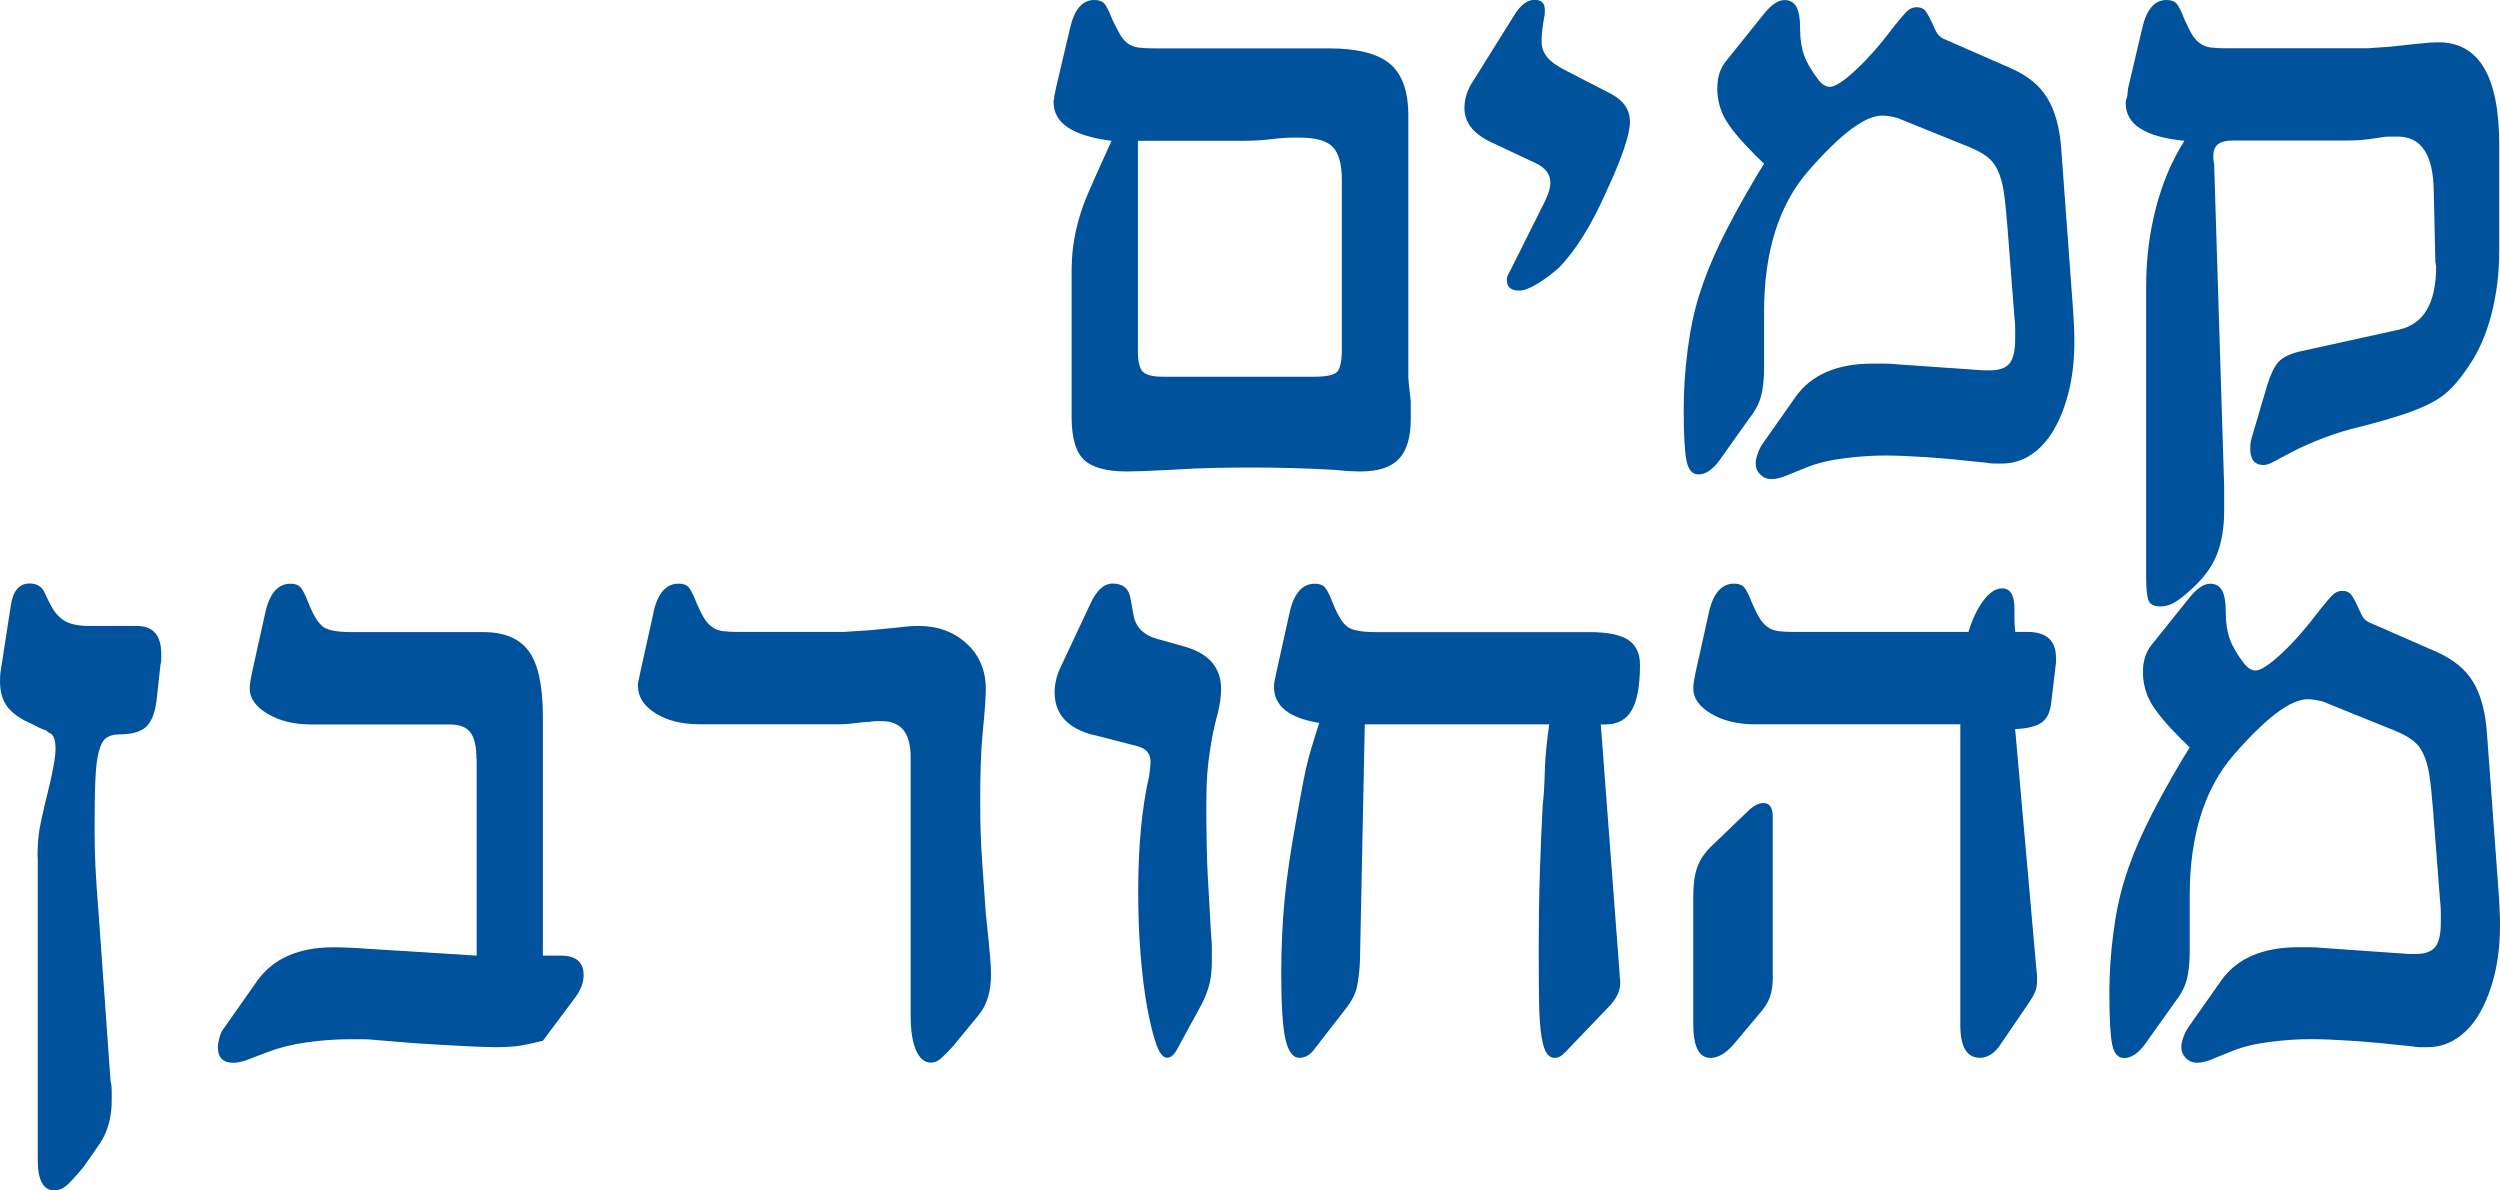
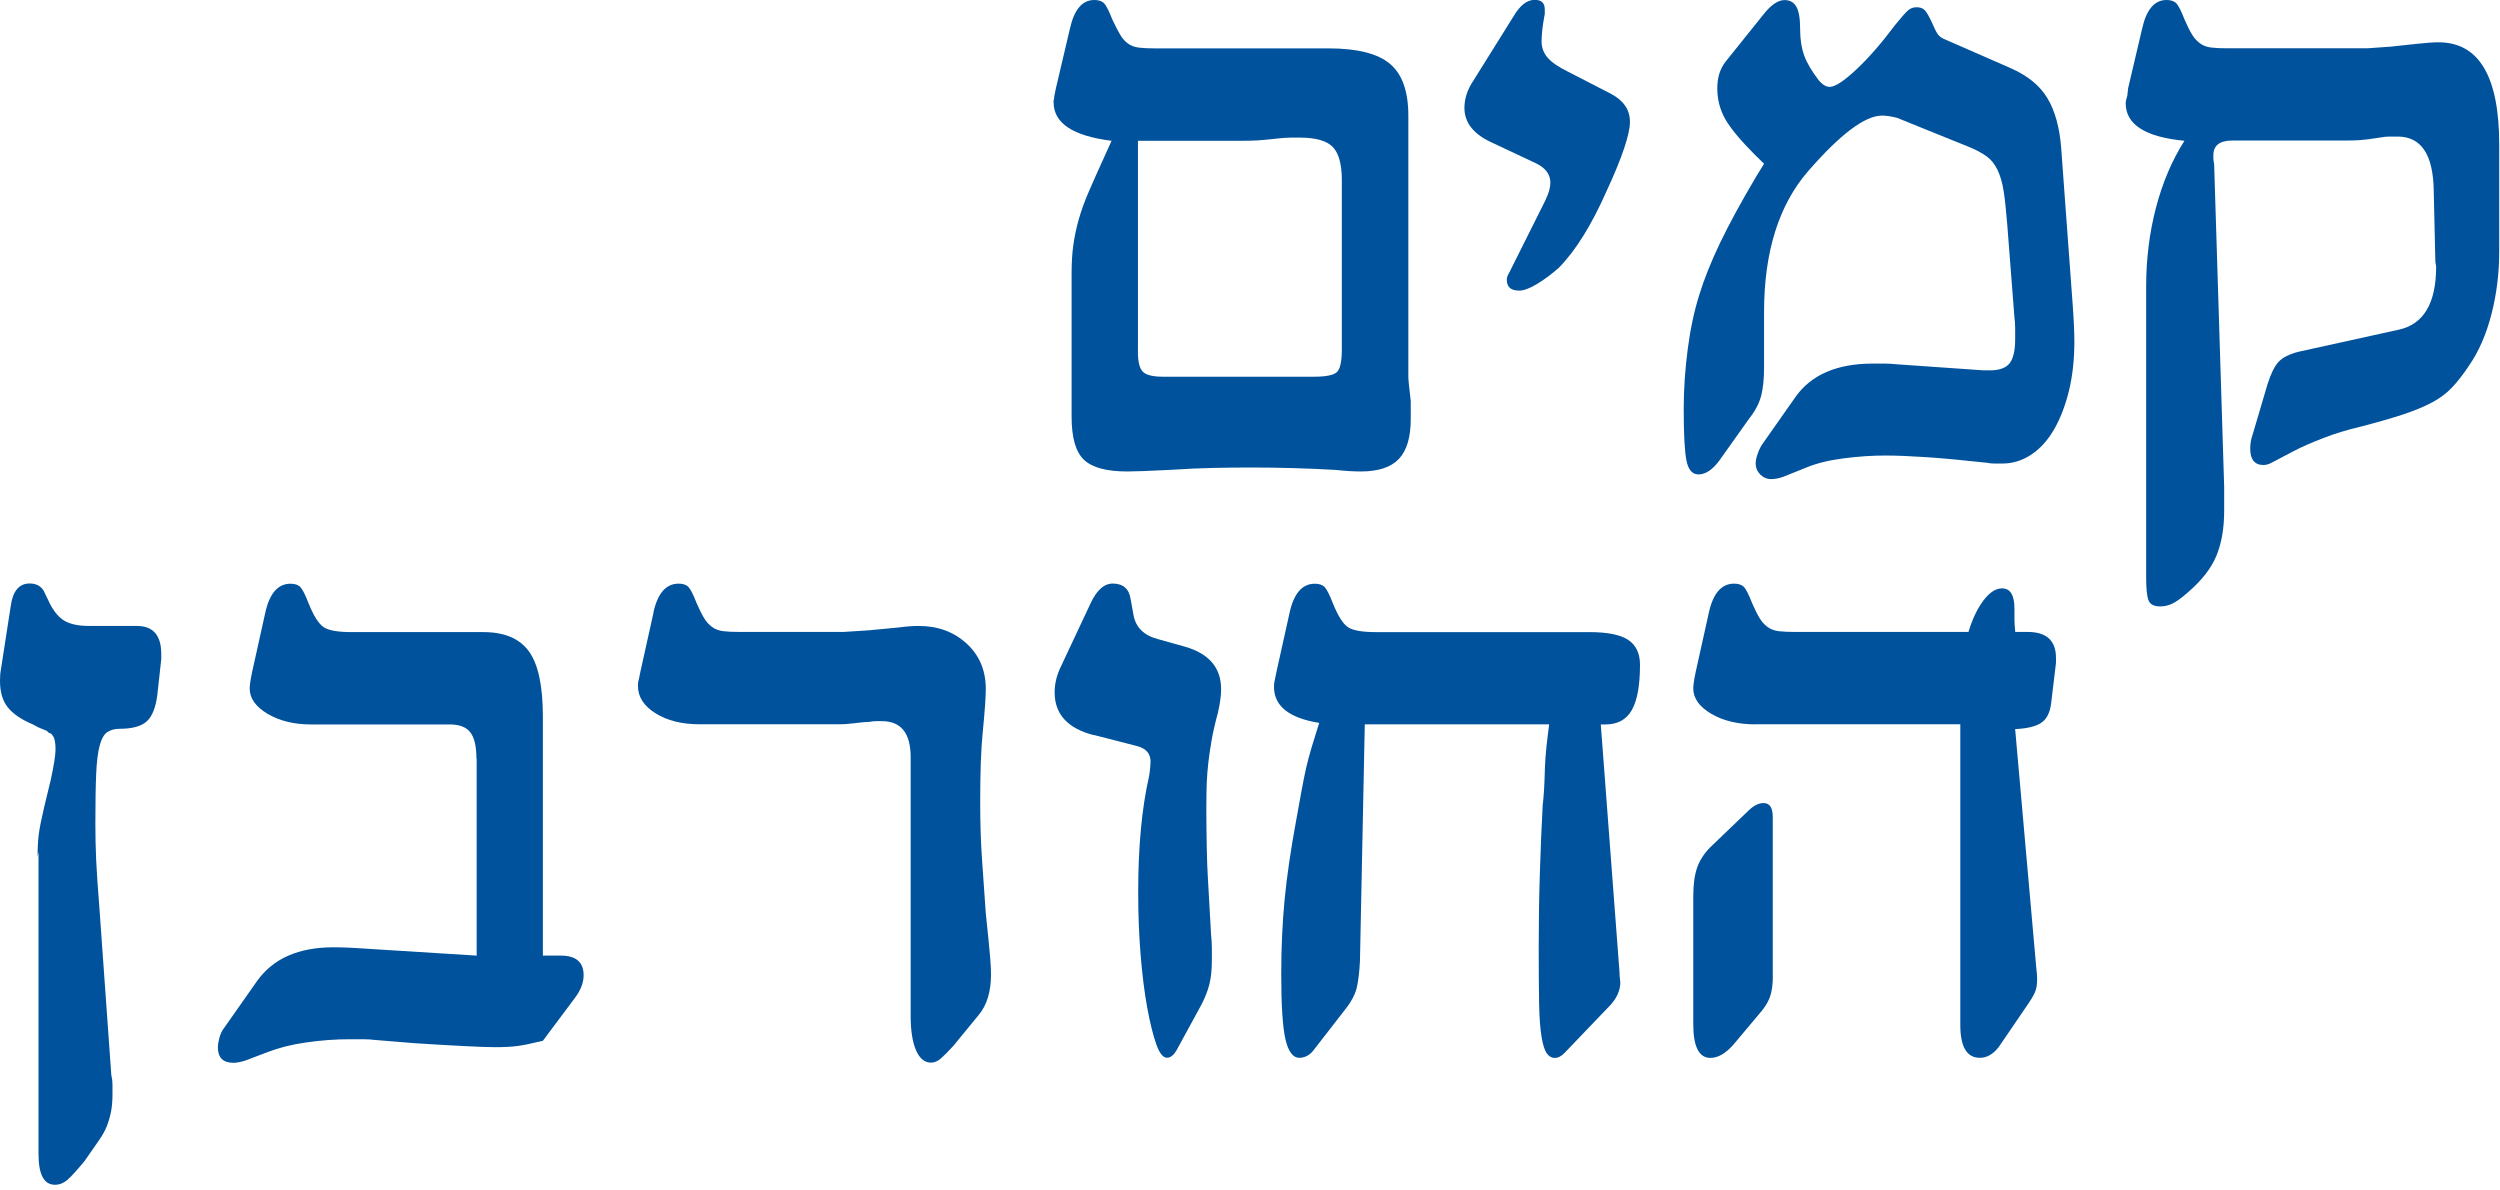
<svg xmlns="http://www.w3.org/2000/svg" id="Layer_2" data-name="Layer 2" viewBox="0 0 321.39 153.01">
  <defs>
    <style>
      .cls-1 {
        fill: #00529c;
        stroke-width: 0px;
      }
    </style>
  </defs>
  <g id="Layer_1-2" data-name="Layer 1">
    <g>
      <path class="cls-1" d="m135.43,13.16c0-.14.02-.26.05-.36.03-.1.05-.24.05-.41l.21-1.03,1.8-7.66c.55-2.47,1.59-3.7,3.14-3.7.58,0,1.01.15,1.29.46.27.31.62.99,1.03,2.06.38.79.7,1.42.98,1.9.27.48.61.87,1,1.16.39.29.86.47,1.41.54.55.07,1.25.1,2.11.1h22.31c3.67,0,6.29.66,7.87,1.98,1.58,1.32,2.37,3.54,2.37,6.66v33.57c0,.34.1,1.39.31,3.14v2.31c0,2.33-.51,4.04-1.52,5.11-1.01,1.08-2.65,1.62-4.91,1.62-.48,0-.99-.02-1.52-.05-.53-.03-1.1-.09-1.72-.15-3.74-.21-7.35-.31-10.85-.31-1.54,0-3.13.02-4.75.05-1.63.03-3.56.12-5.78.26-1.34.07-2.44.12-3.32.15-.87.03-1.57.05-2.08.05-2.67,0-4.53-.51-5.58-1.52-1.05-1.01-1.57-2.85-1.57-5.53v-18.4c0-1.34.07-2.53.21-3.57.14-1.04.37-2.15.69-3.32.33-1.17.78-2.42,1.36-3.75.58-1.34,1.3-2.95,2.16-4.83l.72-1.59c-4.97-.62-7.45-2.26-7.45-4.94Zm10.85,31.98c0,1.34.21,2.22.64,2.65.43.43,1.29.64,2.6.64h19.38c1.61,0,2.61-.21,3.01-.64.39-.43.59-1.38.59-2.85v-21.8c0-2.02-.39-3.44-1.16-4.24-.77-.8-2.19-1.21-4.24-1.21h-1.08c-.45,0-.99.03-1.64.1-1.2.14-2.11.22-2.72.26-.62.03-1.25.05-1.9.05h-13.47v27.04Z" />
      <path class="cls-1" d="m198.69,25.7c.41-.86.62-1.59.62-2.21,0-1.06-.6-1.88-1.8-2.47l-6.01-2.83c-2.16-1.06-3.24-2.5-3.24-4.32,0-1.2.39-2.38,1.18-3.55l5.14-8.23c.82-1.4,1.73-2.11,2.72-2.11.86,0,1.29.41,1.29,1.23v.57l-.21,1.23c-.07.45-.12.87-.15,1.29-.03.41-.05.75-.05,1.03,0,.79.26,1.48.77,2.08.51.6,1.41,1.21,2.67,1.83l5.5,2.83c1.61.86,2.42,2.06,2.42,3.6s-.99,4.56-2.98,8.84c-1.95,4.42-4.01,7.73-6.17,9.92-.93.82-1.86,1.52-2.8,2.08-.94.57-1.71.85-2.29.85-1.06,0-1.59-.46-1.59-1.39,0-.27.08-.55.26-.82l4.73-9.46Z" />
      <path class="cls-1" d="m226.19,20.46c-.19-.17-.35-.33-.49-.46-1.95-1.95-3.26-3.53-3.93-4.73-.67-1.2-1-2.5-1-3.91s.34-2.47,1.03-3.39l4.78-5.96c1.03-1.34,1.97-2,2.83-2,.69,0,1.19.28,1.52.85.33.57.49,1.55.49,2.96,0,1.23.17,2.33.51,3.29.34.96.98,2.04,1.9,3.24.48.55.94.82,1.39.82.68,0,1.82-.74,3.39-2.21,1.58-1.47,3.24-3.38,4.99-5.71.72-.89,1.25-1.5,1.59-1.83.34-.33.74-.49,1.18-.49.48,0,.84.13,1.08.39.24.26.55.8.93,1.62.27.65.51,1.13.72,1.44.21.31.58.57,1.13.77l8.23,3.6c2.19.96,3.78,2.25,4.75,3.88.98,1.63,1.57,3.78,1.77,6.45l1.49,20.31c.07.96.12,1.81.15,2.54.03.74.05,1.4.05,1.98,0,2.3-.23,4.4-.69,6.3-.46,1.9-1.1,3.56-1.9,4.96-.81,1.41-1.78,2.49-2.93,3.26s-2.39,1.16-3.73,1.16h-1.03c-.31,0-.63-.03-.98-.1-3.08-.34-5.68-.58-7.79-.72-2.11-.14-3.87-.21-5.27-.21-1.68,0-3.45.12-5.32.36-1.87.24-3.47.63-4.81,1.18l-2.93,1.18c-.58.21-1.11.31-1.59.31-.55,0-1.02-.2-1.41-.59-.39-.39-.59-.87-.59-1.41,0-.34.08-.76.26-1.26.17-.5.38-.92.62-1.26l4.22-6.01c2.02-2.88,5.35-4.32,9.97-4.32h1.41c.53,0,1.12.03,1.77.1l11.05.77h.82c1.2,0,2.04-.3,2.52-.9s.72-1.64.72-3.11v-1.34c0-.51-.03-1.03-.1-1.54l-.92-11.88c-.14-1.75-.29-3.17-.46-4.27-.17-1.1-.44-2.01-.8-2.75-.36-.74-.82-1.31-1.39-1.72-.57-.41-1.29-.81-2.19-1.18l-7.5-3.03c-.48-.21-.86-.36-1.13-.46-.27-.1-.48-.19-.62-.26-.79-.21-1.46-.31-2-.31-2.19,0-5.36,2.38-9.51,7.15-3.77,4.35-5.66,10.38-5.66,18.1v7.15c0,1.47-.13,2.69-.38,3.65-.26.96-.76,1.92-1.52,2.88l-3.91,5.5c-.86,1.13-1.73,1.7-2.62,1.7-.79,0-1.3-.58-1.54-1.75-.24-1.16-.36-3.39-.36-6.68,0-2.47.17-5.01.51-7.63.34-2.62.84-4.96,1.49-7.02.62-2.02,1.51-4.25,2.67-6.68,1.17-2.43,2.72-5.29,4.68-8.59l.98-1.59c-.21-.21-.4-.39-.59-.57Z" />
      <path class="cls-1" d="m280.83,18.1c-5.04-.48-7.56-2.09-7.56-4.83,0-.21.07-.53.21-.98l.1-.93,1.8-7.66c.55-2.47,1.59-3.7,3.14-3.7.58,0,1.01.15,1.29.46.27.31.62.99,1.03,2.06.38.86.7,1.51.98,1.95.27.45.61.81,1,1.1.39.29.86.47,1.41.54.55.07,1.25.1,2.11.1h17.99l2.98-.21,3.34-.36c.62-.07,1.16-.12,1.62-.15.46-.03.87-.05,1.21-.05,5.21,0,7.81,4.39,7.81,13.16v13.73c0,2.78-.33,5.47-1,8.07-.67,2.6-1.64,4.82-2.9,6.63-.75,1.13-1.48,2.06-2.18,2.8-.7.74-1.55,1.37-2.54,1.9-.99.53-2.21,1.04-3.65,1.52-1.44.48-3.27,1.01-5.5,1.59-1.75.41-3.36.9-4.83,1.47-1.47.57-2.74,1.12-3.8,1.67l-2.83,1.49c-.38.21-.74.31-1.08.31-1.13,0-1.7-.7-1.7-2.11,0-.62.1-1.22.31-1.8l1.9-6.43c.44-1.4.92-2.38,1.44-2.93.51-.55,1.37-.98,2.57-1.29l12.85-2.83c3.22-.69,4.83-3.39,4.83-8.12l-.1-.62-.21-9.15c-.07-4.63-1.61-6.94-4.63-6.94h-1.05c-.36,0-.71.03-1.05.1-1.34.21-2.27.33-2.8.36-.53.03-1.14.05-1.83.05h-14.55c-1.61,0-2.42.63-2.42,1.9v.41c0,.14.03.38.1.72l1.29,41.49v3.08c0,2.23-.33,4.16-1,5.78-.67,1.63-1.91,3.21-3.73,4.76-.79.69-1.43,1.15-1.93,1.39s-1.02.36-1.57.36c-.79,0-1.29-.26-1.49-.77-.21-.51-.31-1.51-.31-2.98v-37.37c0-3.53.42-6.91,1.26-10.13.84-3.22,2.06-6.1,3.68-8.64Z" />
-       <path class="cls-1" d="m4.83,110.19c0-1.13.05-2.1.15-2.9.1-.8.34-2.01.72-3.62l.82-3.39c.41-1.88.62-3.2.62-3.96,0-.93-.14-1.52-.41-1.8-.07-.14-.17-.22-.31-.26-.14-.03-.27-.14-.41-.31-.14-.07-.35-.15-.64-.26-.29-.1-.68-.29-1.16-.57-1.47-.62-2.54-1.34-3.21-2.19-.67-.84-1-1.96-1-3.37,0-.58.03-1.04.1-1.39l1.29-8.33c.27-1.88,1.08-2.83,2.42-2.83.82,0,1.42.31,1.8.93l.82,1.7c.55,1.06,1.19,1.8,1.93,2.21.74.41,1.77.62,3.11.62h6.12c2.09,0,3.14,1.2,3.14,3.6v.67c0,.24-.03.48-.1.72l-.51,4.63c-.21,1.61-.66,2.73-1.36,3.37-.7.63-1.86.95-3.47.95-.62,0-1.14.14-1.57.41-.43.27-.76.85-1,1.72-.24.87-.39,2.12-.46,3.73-.07,1.61-.1,3.72-.1,6.32,0,1.61.03,3.17.1,4.68.07,1.51.21,3.53.41,6.07l1.54,21.59c.1.41.15.83.15,1.26v1.16c0,.86-.06,1.6-.18,2.24-.12.63-.3,1.26-.54,1.88-.24.62-.61,1.28-1.11,1.98-.5.7-1.09,1.55-1.77,2.54-.99,1.2-1.73,2-2.21,2.42-.48.41-1.01.62-1.59.62-1.41,0-2.11-1.32-2.11-3.96v-38.86Z" />
+       <path class="cls-1" d="m4.83,110.19c0-1.13.05-2.1.15-2.9.1-.8.34-2.01.72-3.62l.82-3.39c.41-1.88.62-3.2.62-3.96,0-.93-.14-1.52-.41-1.8-.07-.14-.17-.22-.31-.26-.14-.03-.27-.14-.41-.31-.14-.07-.35-.15-.64-.26-.29-.1-.68-.29-1.16-.57-1.47-.62-2.54-1.34-3.21-2.19-.67-.84-1-1.96-1-3.37,0-.58.03-1.04.1-1.39l1.29-8.33c.27-1.88,1.08-2.83,2.42-2.83.82,0,1.42.31,1.8.93l.82,1.7c.55,1.06,1.19,1.8,1.93,2.21.74.41,1.77.62,3.11.62h6.12c2.09,0,3.14,1.2,3.14,3.6v.67l-.51,4.63c-.21,1.61-.66,2.73-1.36,3.37-.7.63-1.86.95-3.47.95-.62,0-1.14.14-1.57.41-.43.27-.76.85-1,1.72-.24.87-.39,2.12-.46,3.73-.07,1.61-.1,3.72-.1,6.32,0,1.61.03,3.17.1,4.68.07,1.51.21,3.53.41,6.07l1.54,21.59c.1.41.15.83.15,1.26v1.16c0,.86-.06,1.6-.18,2.24-.12.63-.3,1.26-.54,1.88-.24.62-.61,1.28-1.11,1.98-.5.7-1.09,1.55-1.77,2.54-.99,1.2-1.73,2-2.21,2.42-.48.41-1.01.62-1.59.62-1.41,0-2.11-1.32-2.11-3.96v-38.86Z" />
      <path class="cls-1" d="m61.25,97.55c0-1.61-.27-2.75-.8-3.42-.53-.67-1.41-1-2.65-1h-17.84c-2.16,0-4.01-.45-5.55-1.36-1.54-.91-2.31-2-2.31-3.26,0-.41.1-1.11.31-2.11l1.7-7.66c.55-2.47,1.63-3.7,3.24-3.7.58,0,1.01.15,1.29.46.27.31.62.99,1.03,2.06.65,1.61,1.29,2.63,1.93,3.06.63.43,1.83.64,3.57.64h16.96c2.71,0,4.66.82,5.86,2.47,1.2,1.65,1.8,4.44,1.8,8.38v30.74h2.31c1.95,0,2.93.84,2.93,2.52,0,.96-.38,1.94-1.13,2.93l-4.11,5.5c-1.41.34-2.49.57-3.26.67-.77.1-1.72.15-2.85.15-.89,0-2.31-.05-4.24-.15-1.94-.1-3.98-.22-6.14-.36l-4.99-.41c-.55-.07-1.1-.1-1.67-.1h-1.67c-1.85,0-3.72.14-5.6.41-1.89.27-3.53.69-4.94,1.23l-2.83,1.08c-.65.21-1.18.31-1.59.31-1.34,0-2-.67-2-2,0-.34.07-.76.21-1.26.14-.5.34-.92.62-1.26l4.22-6.01c2.06-2.88,5.33-4.32,9.82-4.32.62,0,1.29.02,2.03.05.74.03,1.57.09,2.49.15l13.88.87v-25.29Z" />
      <path class="cls-1" d="m84,78.73c.55-2.47,1.63-3.7,3.24-3.7.58,0,1.01.15,1.29.46.27.31.62.99,1.03,2.06.38.86.7,1.51.98,1.95.27.45.61.81,1,1.1.39.29.87.47,1.41.54.55.07,1.25.1,2.11.1h13.37l3.29-.21,3.75-.36c.51-.07.98-.12,1.39-.15.41-.03.82-.05,1.23-.05,2.47,0,4.52.75,6.17,2.26,1.65,1.51,2.47,3.46,2.47,5.86,0,.48-.03,1.2-.1,2.16-.07.96-.17,2.14-.31,3.55-.21,2.09-.31,5.04-.31,8.84,0,2.74.08,5.32.26,7.74.17,2.42.33,4.6.46,6.55l.36,3.5c.07.69.14,1.45.21,2.29.07.84.1,1.52.1,2.03,0,2.23-.53,3.98-1.59,5.24l-3.29,4.01c-.69.75-1.23,1.29-1.62,1.62-.39.33-.8.49-1.21.49-.82,0-1.47-.53-1.93-1.59-.46-1.06-.69-2.54-.69-4.42v-33.26c0-3.08-1.23-4.63-3.7-4.63h-.72c-.27,0-.58.03-.93.1-.24,0-.53.02-.87.05-.34.03-.79.09-1.34.15-.58.07-1.08.1-1.49.1h-18.1c-2.26,0-4.15-.47-5.65-1.41-1.51-.94-2.26-2.12-2.26-3.52,0-.34.03-.6.1-.77l.21-1.03,1.7-7.66Z" />
      <path class="cls-1" d="m140.62,94.51c-3.36-.86-5.04-2.69-5.04-5.5,0-1.06.24-2.11.72-3.14l3.91-8.33c.79-1.68,1.73-2.52,2.83-2.52,1.34,0,2.11.67,2.31,2l.36,2c.27,1.61,1.32,2.66,3.14,3.14l3.5.98c3.08.89,4.63,2.71,4.63,5.45,0,.86-.14,1.87-.41,3.03-.38,1.41-.65,2.6-.82,3.6-.17.99-.31,1.93-.41,2.8s-.17,1.77-.21,2.67c-.03.91-.05,2.03-.05,3.37s.02,2.9.05,4.68c.03,1.78.09,3.17.15,4.16l.41,7.25c.07.65.1,1.24.1,1.77v1.52c0,1.2-.1,2.22-.31,3.06-.21.84-.55,1.72-1.03,2.65l-3.08,5.65c-.41.79-.86,1.18-1.34,1.18-.51,0-.98-.58-1.39-1.75-.41-1.16-.8-2.73-1.16-4.7-.36-1.97-.64-4.23-.85-6.79-.21-2.55-.31-5.23-.31-8.05,0-5.83.46-10.78,1.39-14.86.07-.41.12-.8.15-1.16.03-.36.05-.61.05-.75,0-1.03-.57-1.7-1.7-2l-5.6-1.44Z" />
      <path class="cls-1" d="m208.2,125.15c0,.21.02.41.05.62s.05.38.05.51c0,.99-.41,1.95-1.23,2.88l-5.91,6.17c-.41.44-.84.67-1.29.67-.41,0-.75-.2-1.03-.59-.27-.39-.5-1.11-.67-2.16-.17-1.04-.28-2.48-.31-4.32-.03-1.83-.05-4.19-.05-7.07,0-3.36.05-6.6.15-9.72.1-3.12.22-5.98.36-8.58.14-1.2.22-2.54.26-4.01.03-1.47.15-3.05.36-4.73l.21-1.7h-23.7l-.62,30.43c-.07,1.41-.21,2.54-.41,3.42-.21.87-.7,1.81-1.49,2.8l-3.91,5.04c-.55.79-1.22,1.18-2,1.18s-1.41-.8-1.77-2.39c-.36-1.59-.54-4.38-.54-8.35,0-3.46.15-6.68.44-9.66.29-2.98.78-6.32,1.46-10.02.27-1.47.5-2.74.69-3.8.19-1.06.39-2.05.59-2.96.21-.91.45-1.82.72-2.72.27-.91.6-1.96.98-3.16-3.87-.62-5.81-2.16-5.81-4.63,0-.34.03-.63.1-.87l.21-1.03,1.7-7.66c.55-2.47,1.63-3.7,3.24-3.7.58,0,1.01.15,1.29.46.27.31.62.99,1.03,2.06.65,1.61,1.29,2.63,1.93,3.06.63.43,1.83.64,3.57.64h27.45c2.33,0,4,.33,5.01,1,1.01.67,1.52,1.74,1.52,3.21,0,2.64-.35,4.58-1.05,5.81-.7,1.23-1.82,1.85-3.37,1.85h-.62l2.42,32.03Z" />
      <path class="cls-1" d="m225.7,93.12c-2.26,0-4.16-.45-5.71-1.36-1.54-.91-2.31-2-2.31-3.26,0-.41.1-1.11.31-2.11l1.7-7.66c.55-2.47,1.63-3.7,3.24-3.7.58,0,1.01.15,1.29.46.27.31.62.99,1.03,2.06.38.86.7,1.51.98,1.95.27.45.61.81,1,1.1.39.29.87.47,1.41.54.55.07,1.25.1,2.11.1h22.31c.48-1.61,1.11-2.95,1.9-4.01.79-1.06,1.59-1.59,2.42-1.59,1.06,0,1.59.87,1.59,2.62v1.39c0,.34.03.87.1,1.59h1.59c2.43,0,3.65,1.11,3.65,3.34v.62l-.62,5.19c-.14,1.2-.56,2.04-1.26,2.52-.7.48-1.83.75-3.37.82l2.72,30.74c.07.58.1.96.1,1.13v.46c0,.55-.09,1.04-.26,1.47-.17.43-.58,1.1-1.23,2.03l-3.44,5.04c-.72.93-1.53,1.39-2.42,1.39-1.68,0-2.52-1.41-2.52-4.22v-38.66h-26.32Zm2.21,32.34c0,1.13-.13,2.05-.39,2.75-.26.7-.73,1.43-1.41,2.19l-3.19,3.8c-1.03,1.2-2.04,1.8-3.03,1.8-1.47,0-2.21-1.44-2.21-4.32v-16.45c0-1.54.17-2.78.51-3.73.34-.94.91-1.81,1.7-2.6l4.93-4.73c.65-.62,1.29-.93,1.9-.93.79,0,1.18.6,1.18,1.8v20.41Z" />
-       <path class="cls-1" d="m280.91,95.49c-.19-.17-.35-.33-.49-.46-1.95-1.95-3.26-3.53-3.93-4.73-.67-1.2-1-2.5-1-3.91s.34-2.47,1.03-3.39l4.78-5.96c1.03-1.34,1.97-2,2.83-2,.69,0,1.19.28,1.52.85.33.57.49,1.55.49,2.96,0,1.23.17,2.33.51,3.29.34.96.98,2.04,1.9,3.24.48.55.94.82,1.39.82.68,0,1.82-.74,3.39-2.21,1.58-1.47,3.24-3.38,4.99-5.71.72-.89,1.25-1.5,1.59-1.83.34-.33.74-.49,1.18-.49.48,0,.84.13,1.08.39.24.26.55.8.93,1.62.27.65.51,1.13.72,1.44.21.31.58.57,1.13.77l8.23,3.6c2.19.96,3.78,2.25,4.75,3.88.98,1.63,1.57,3.78,1.77,6.45l1.49,20.31c.07.96.12,1.81.15,2.54.03.74.05,1.4.05,1.98,0,2.3-.23,4.4-.69,6.3-.46,1.9-1.1,3.56-1.9,4.96-.81,1.41-1.78,2.49-2.93,3.26s-2.39,1.16-3.73,1.16h-1.03c-.31,0-.63-.03-.98-.1-3.08-.34-5.68-.58-7.79-.72-2.11-.14-3.87-.21-5.27-.21-1.68,0-3.45.12-5.32.36-1.87.24-3.47.63-4.81,1.18l-2.93,1.18c-.58.21-1.11.31-1.59.31-.55,0-1.02-.2-1.41-.59-.39-.39-.59-.87-.59-1.41,0-.34.08-.76.26-1.26.17-.5.38-.92.62-1.26l4.22-6.01c2.02-2.88,5.35-4.32,9.97-4.32h1.41c.53,0,1.12.03,1.77.1l11.05.77h.82c1.2,0,2.04-.3,2.52-.9s.72-1.64.72-3.11v-1.34c0-.51-.03-1.03-.1-1.54l-.92-11.88c-.14-1.75-.29-3.17-.46-4.27-.17-1.1-.44-2.01-.8-2.75-.36-.74-.82-1.31-1.39-1.72-.57-.41-1.29-.81-2.19-1.18l-7.5-3.03c-.48-.21-.86-.36-1.13-.46-.27-.1-.48-.19-.62-.26-.79-.21-1.46-.31-2-.31-2.19,0-5.36,2.38-9.51,7.15-3.77,4.35-5.66,10.38-5.66,18.1v7.15c0,1.47-.13,2.69-.38,3.65-.26.96-.76,1.92-1.52,2.88l-3.91,5.5c-.86,1.13-1.73,1.7-2.62,1.7-.79,0-1.3-.58-1.54-1.75-.24-1.16-.36-3.39-.36-6.68,0-2.47.17-5.01.51-7.63.34-2.62.84-4.96,1.49-7.02.62-2.02,1.51-4.25,2.67-6.68,1.17-2.43,2.72-5.29,4.68-8.59l.98-1.59c-.21-.21-.4-.39-.59-.57Z" />
    </g>
  </g>
</svg>